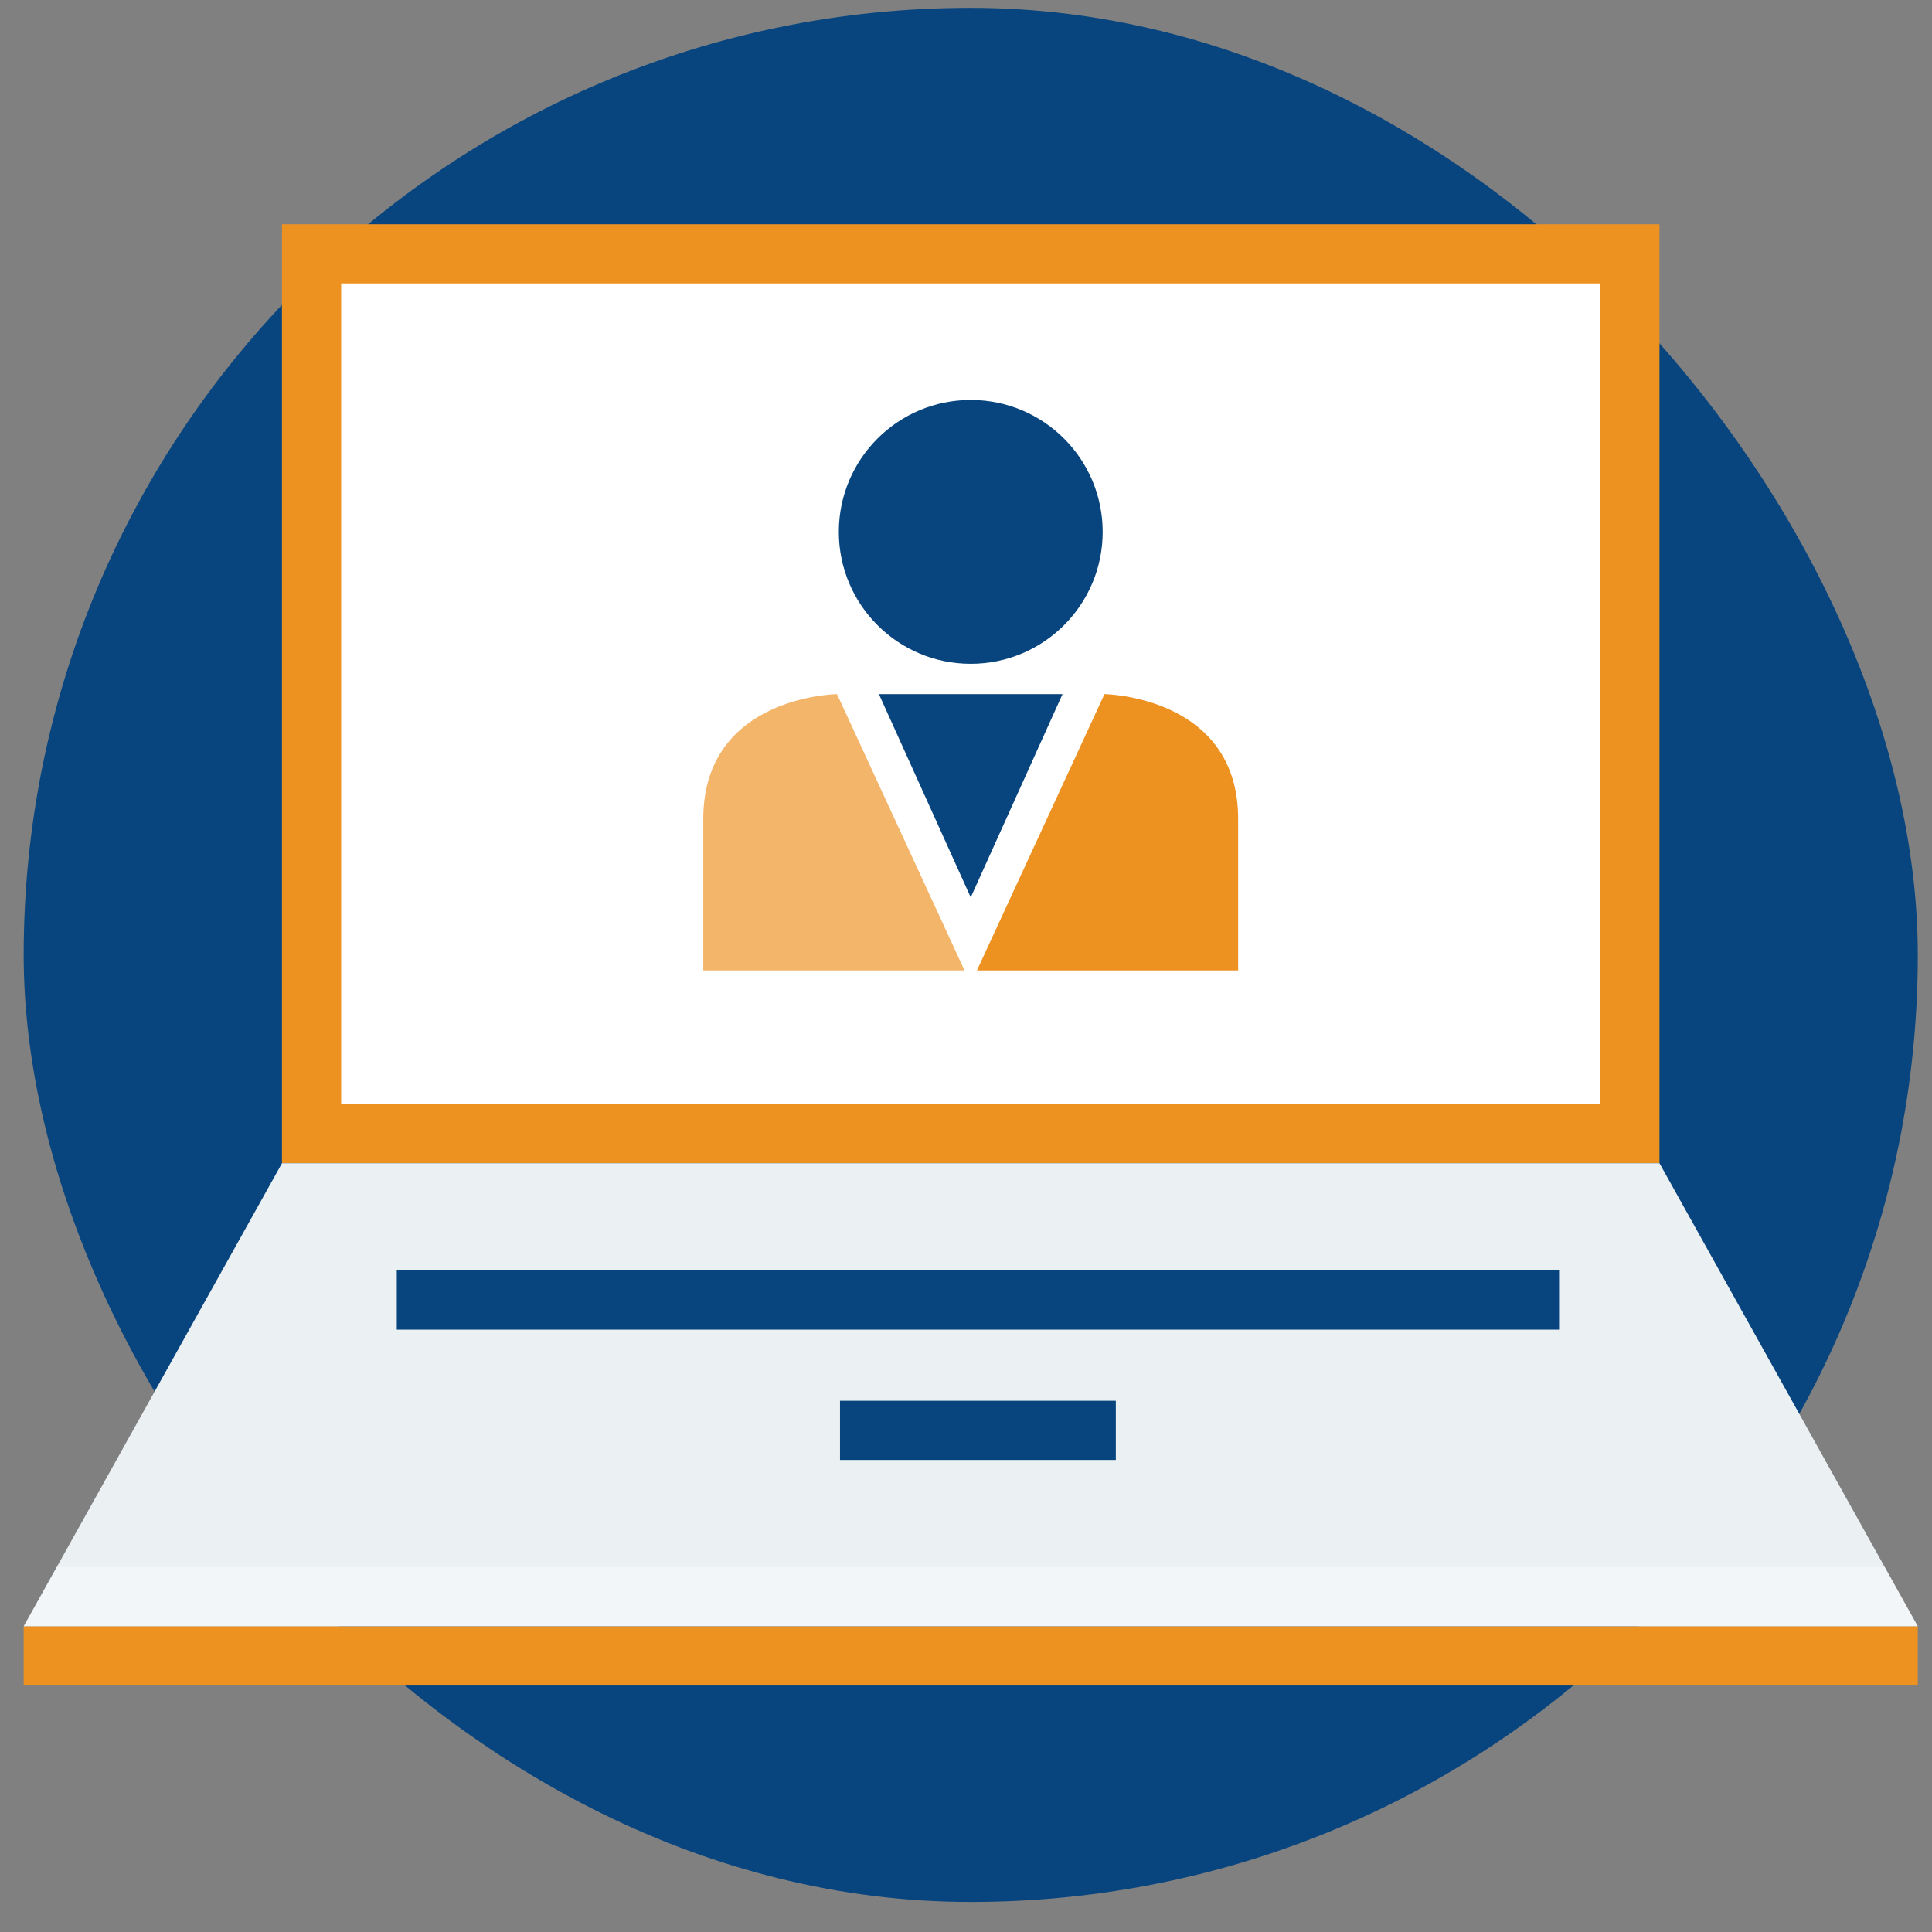
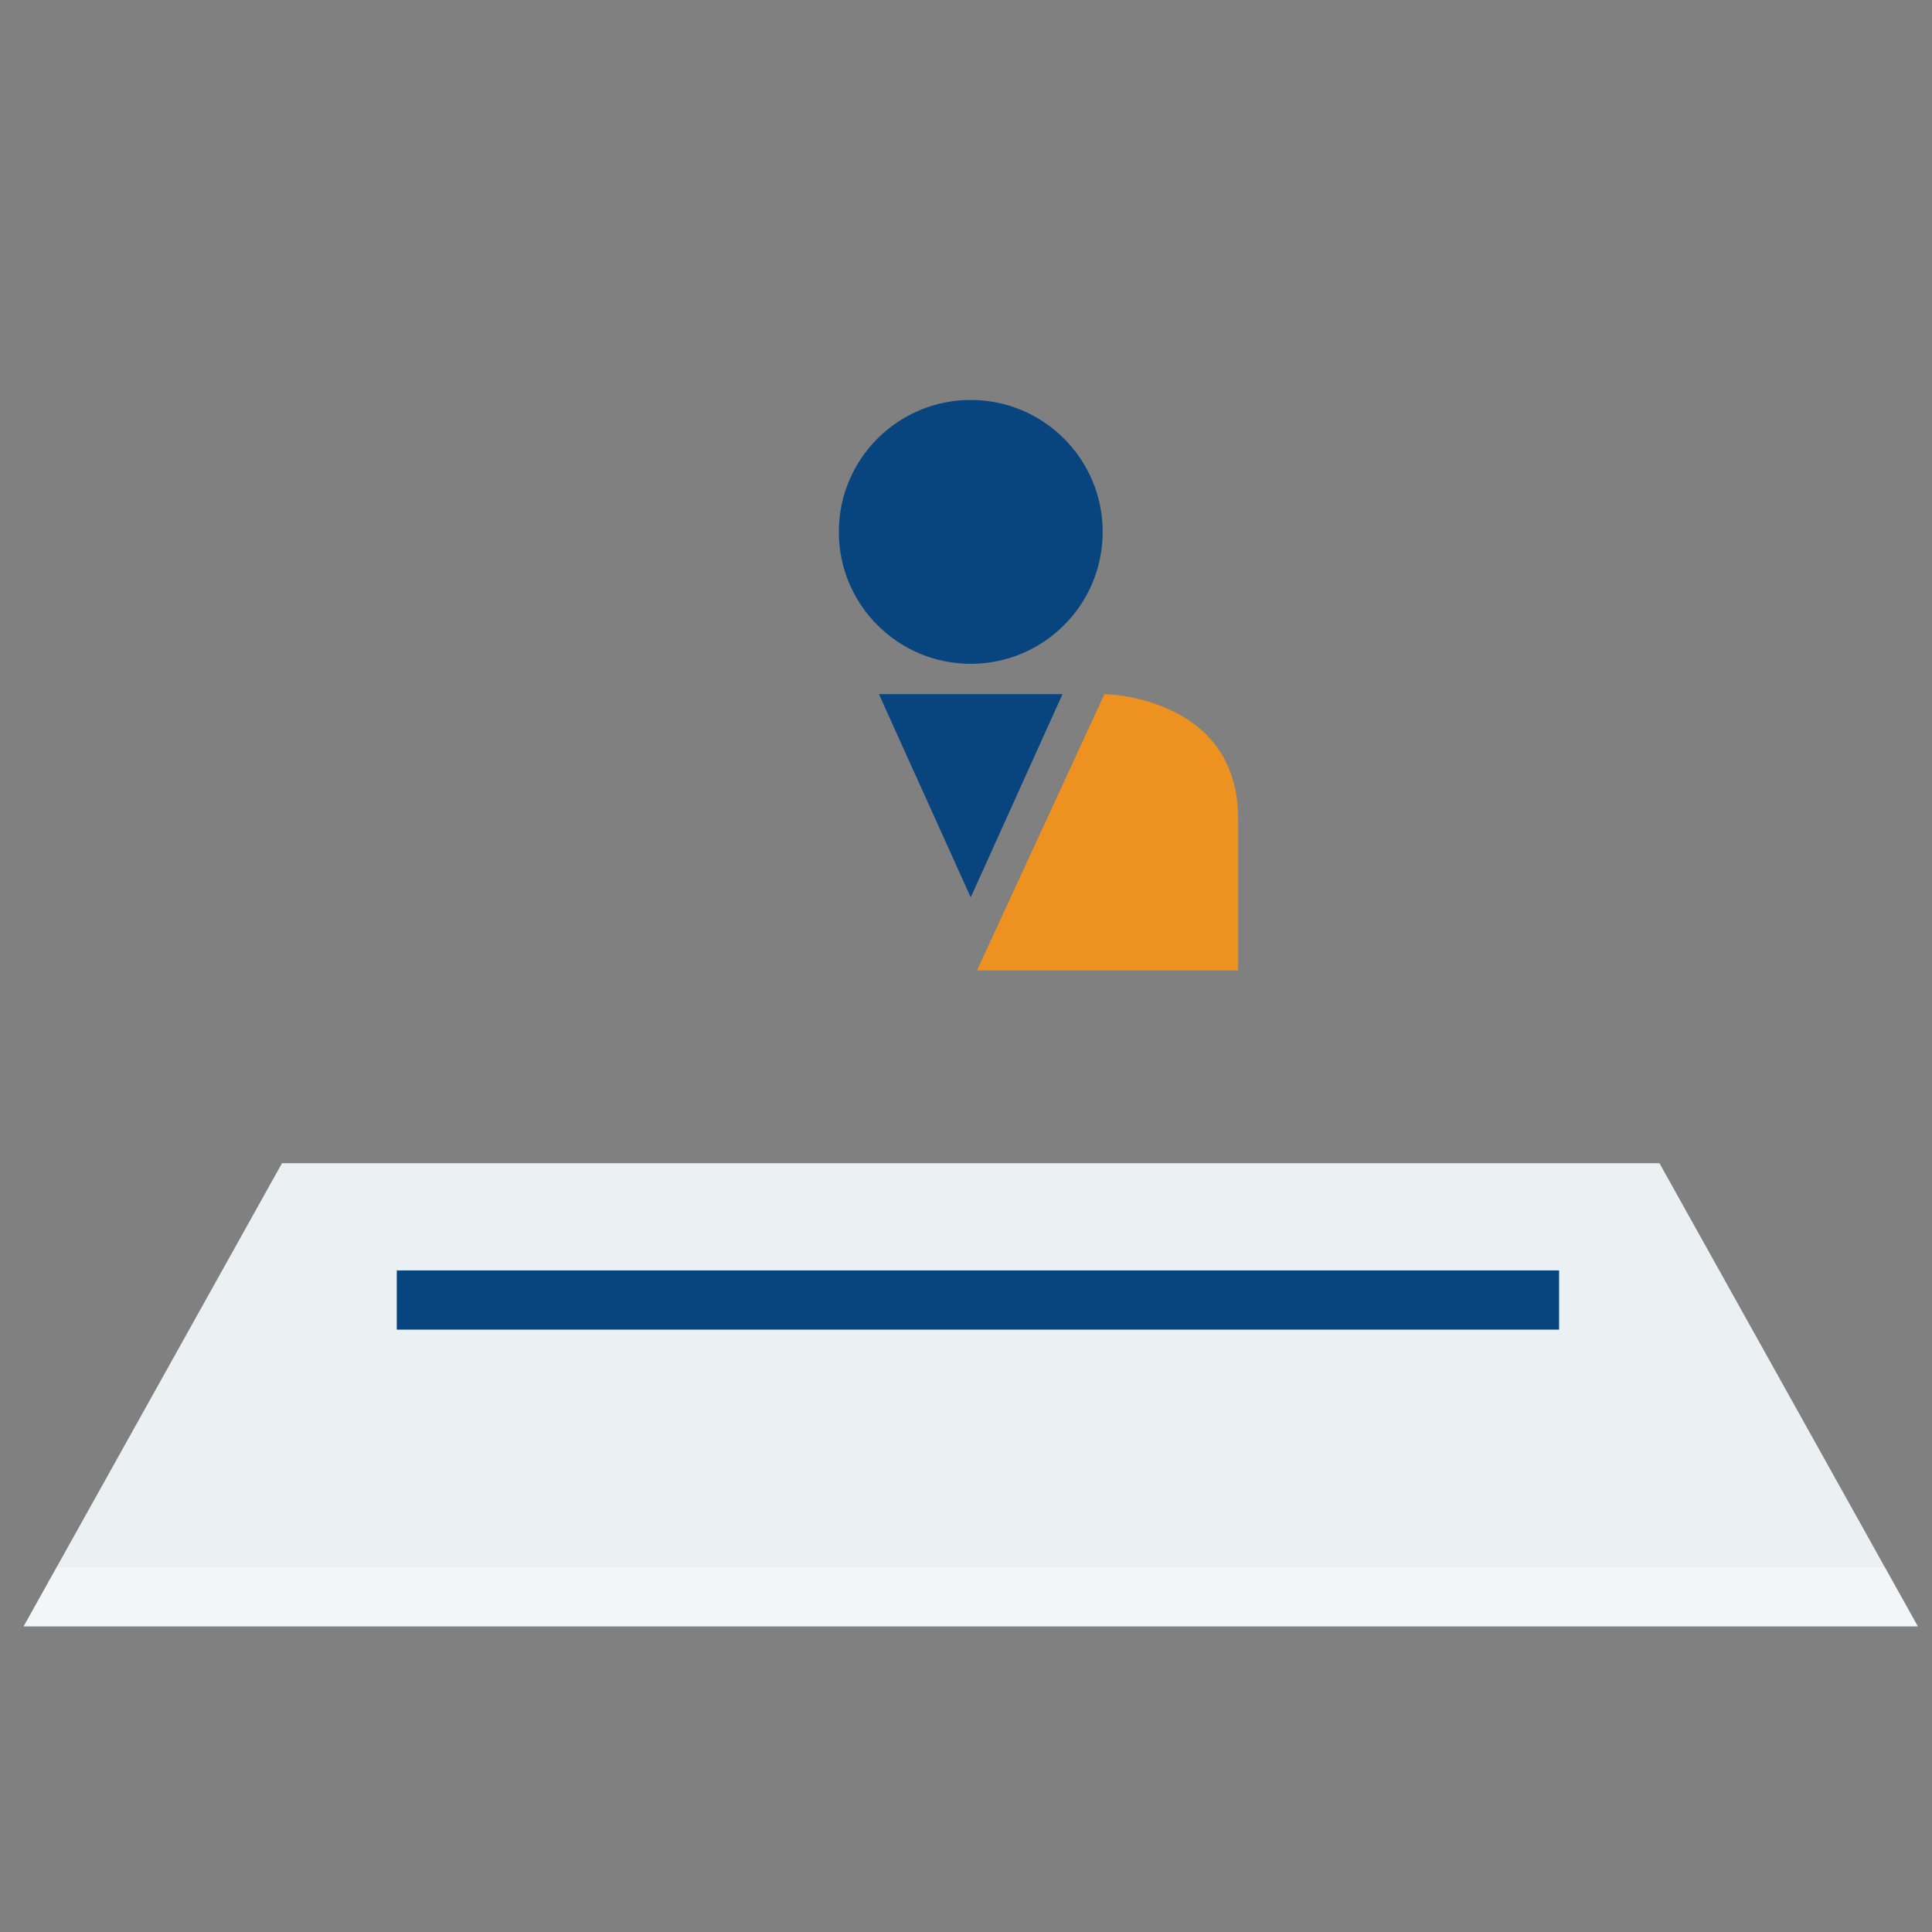
<svg xmlns="http://www.w3.org/2000/svg" width="51" height="51" viewBox="0 0 51 51" fill="none">
  <rect x="0" y="0" width="51" height="51" fill="#808080" stroke="none" />
-   <rect x="0.625" y="0.207" width="50" height="50" rx="25" fill="#08457E" />
  <g clip-path="url(#clip0_375_5270)">
-     <path d="M43.806 5.92H7.443V30.704H43.806V5.92Z" fill="#ED9121" />
-     <path d="M42.243 7.482H9.006V29.142H42.243V7.482Z" fill="white" />
    <path d="M43.806 30.706H7.444L0.625 42.931H50.625L43.806 30.706Z" fill="#EBF0F3" />
    <path d="M41.156 33.536H10.474V35.099H41.156V33.536Z" fill="#08457E" />
-     <path d="M50.625 42.932H0.625V44.494H50.625V42.932Z" fill="#ED9121" />
-     <path d="M29.455 36.977H22.174V38.539H29.455V36.977Z" fill="#08457E" />
+     <path d="M50.625 42.932V44.494H50.625V42.932Z" fill="#ED9121" />
    <g opacity="0.4">
      <path d="M49.753 41.369H1.497L0.625 42.932H50.625L49.753 41.369Z" fill="white" />
    </g>
    <path d="M25.625 17.523C27.549 17.523 29.108 15.964 29.108 14.04C29.108 12.117 27.549 10.558 25.625 10.558C23.702 10.558 22.143 12.117 22.143 14.04C22.143 15.964 23.702 17.523 25.625 17.523Z" fill="#08457E" />
-     <path d="M25.461 25.617L22.095 18.323C22.095 18.323 18.565 18.37 18.565 21.617C18.565 24.864 18.565 25.617 18.565 25.617C18.565 25.617 25.484 25.617 25.461 25.617Z" fill="#F3B56A" />
    <path d="M25.789 25.617L29.155 18.323C29.155 18.323 32.684 18.37 32.684 21.617C32.684 24.864 32.684 25.617 32.684 25.617C32.684 25.617 25.766 25.617 25.789 25.617Z" fill="#ED9121" />
    <path d="M25.625 18.323H23.201L25.625 23.689L28.048 18.323H25.625Z" fill="#08457E" />
  </g>
  <defs>
    <clipPath id="clip0_375_5270">
      <rect width="50" height="50" fill="white" transform="translate(0.625 0.207)" />
    </clipPath>
  </defs>
</svg>